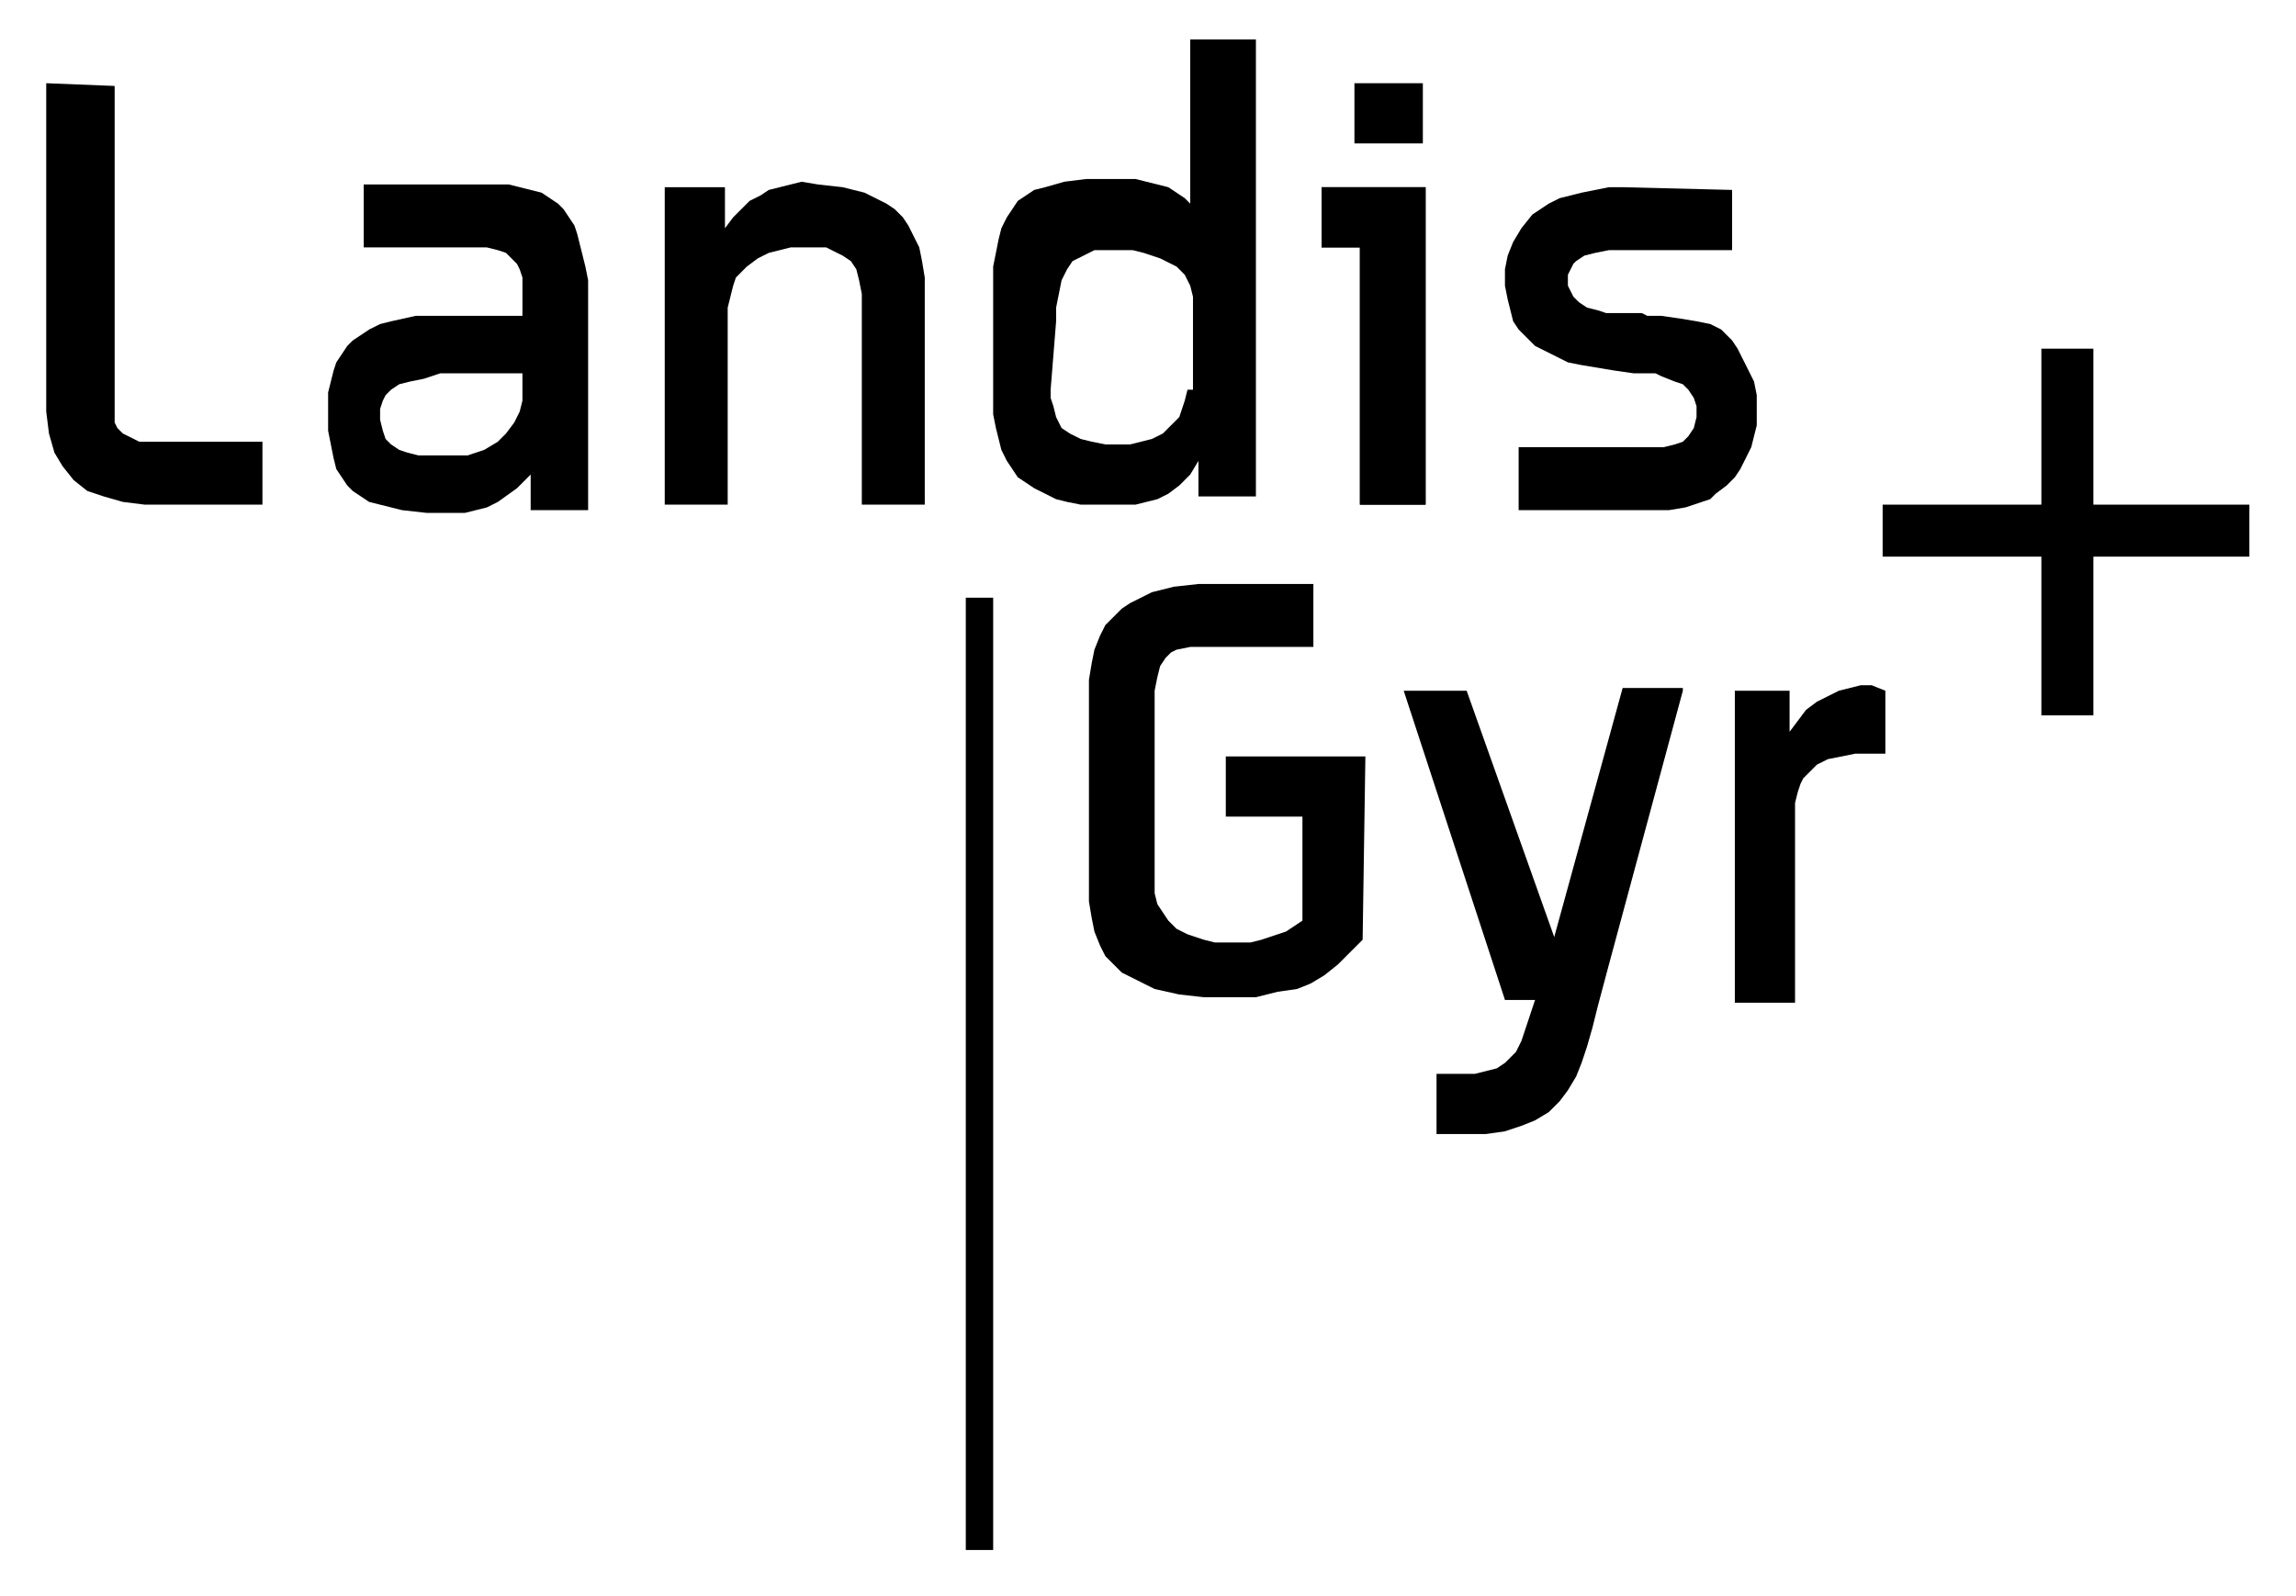
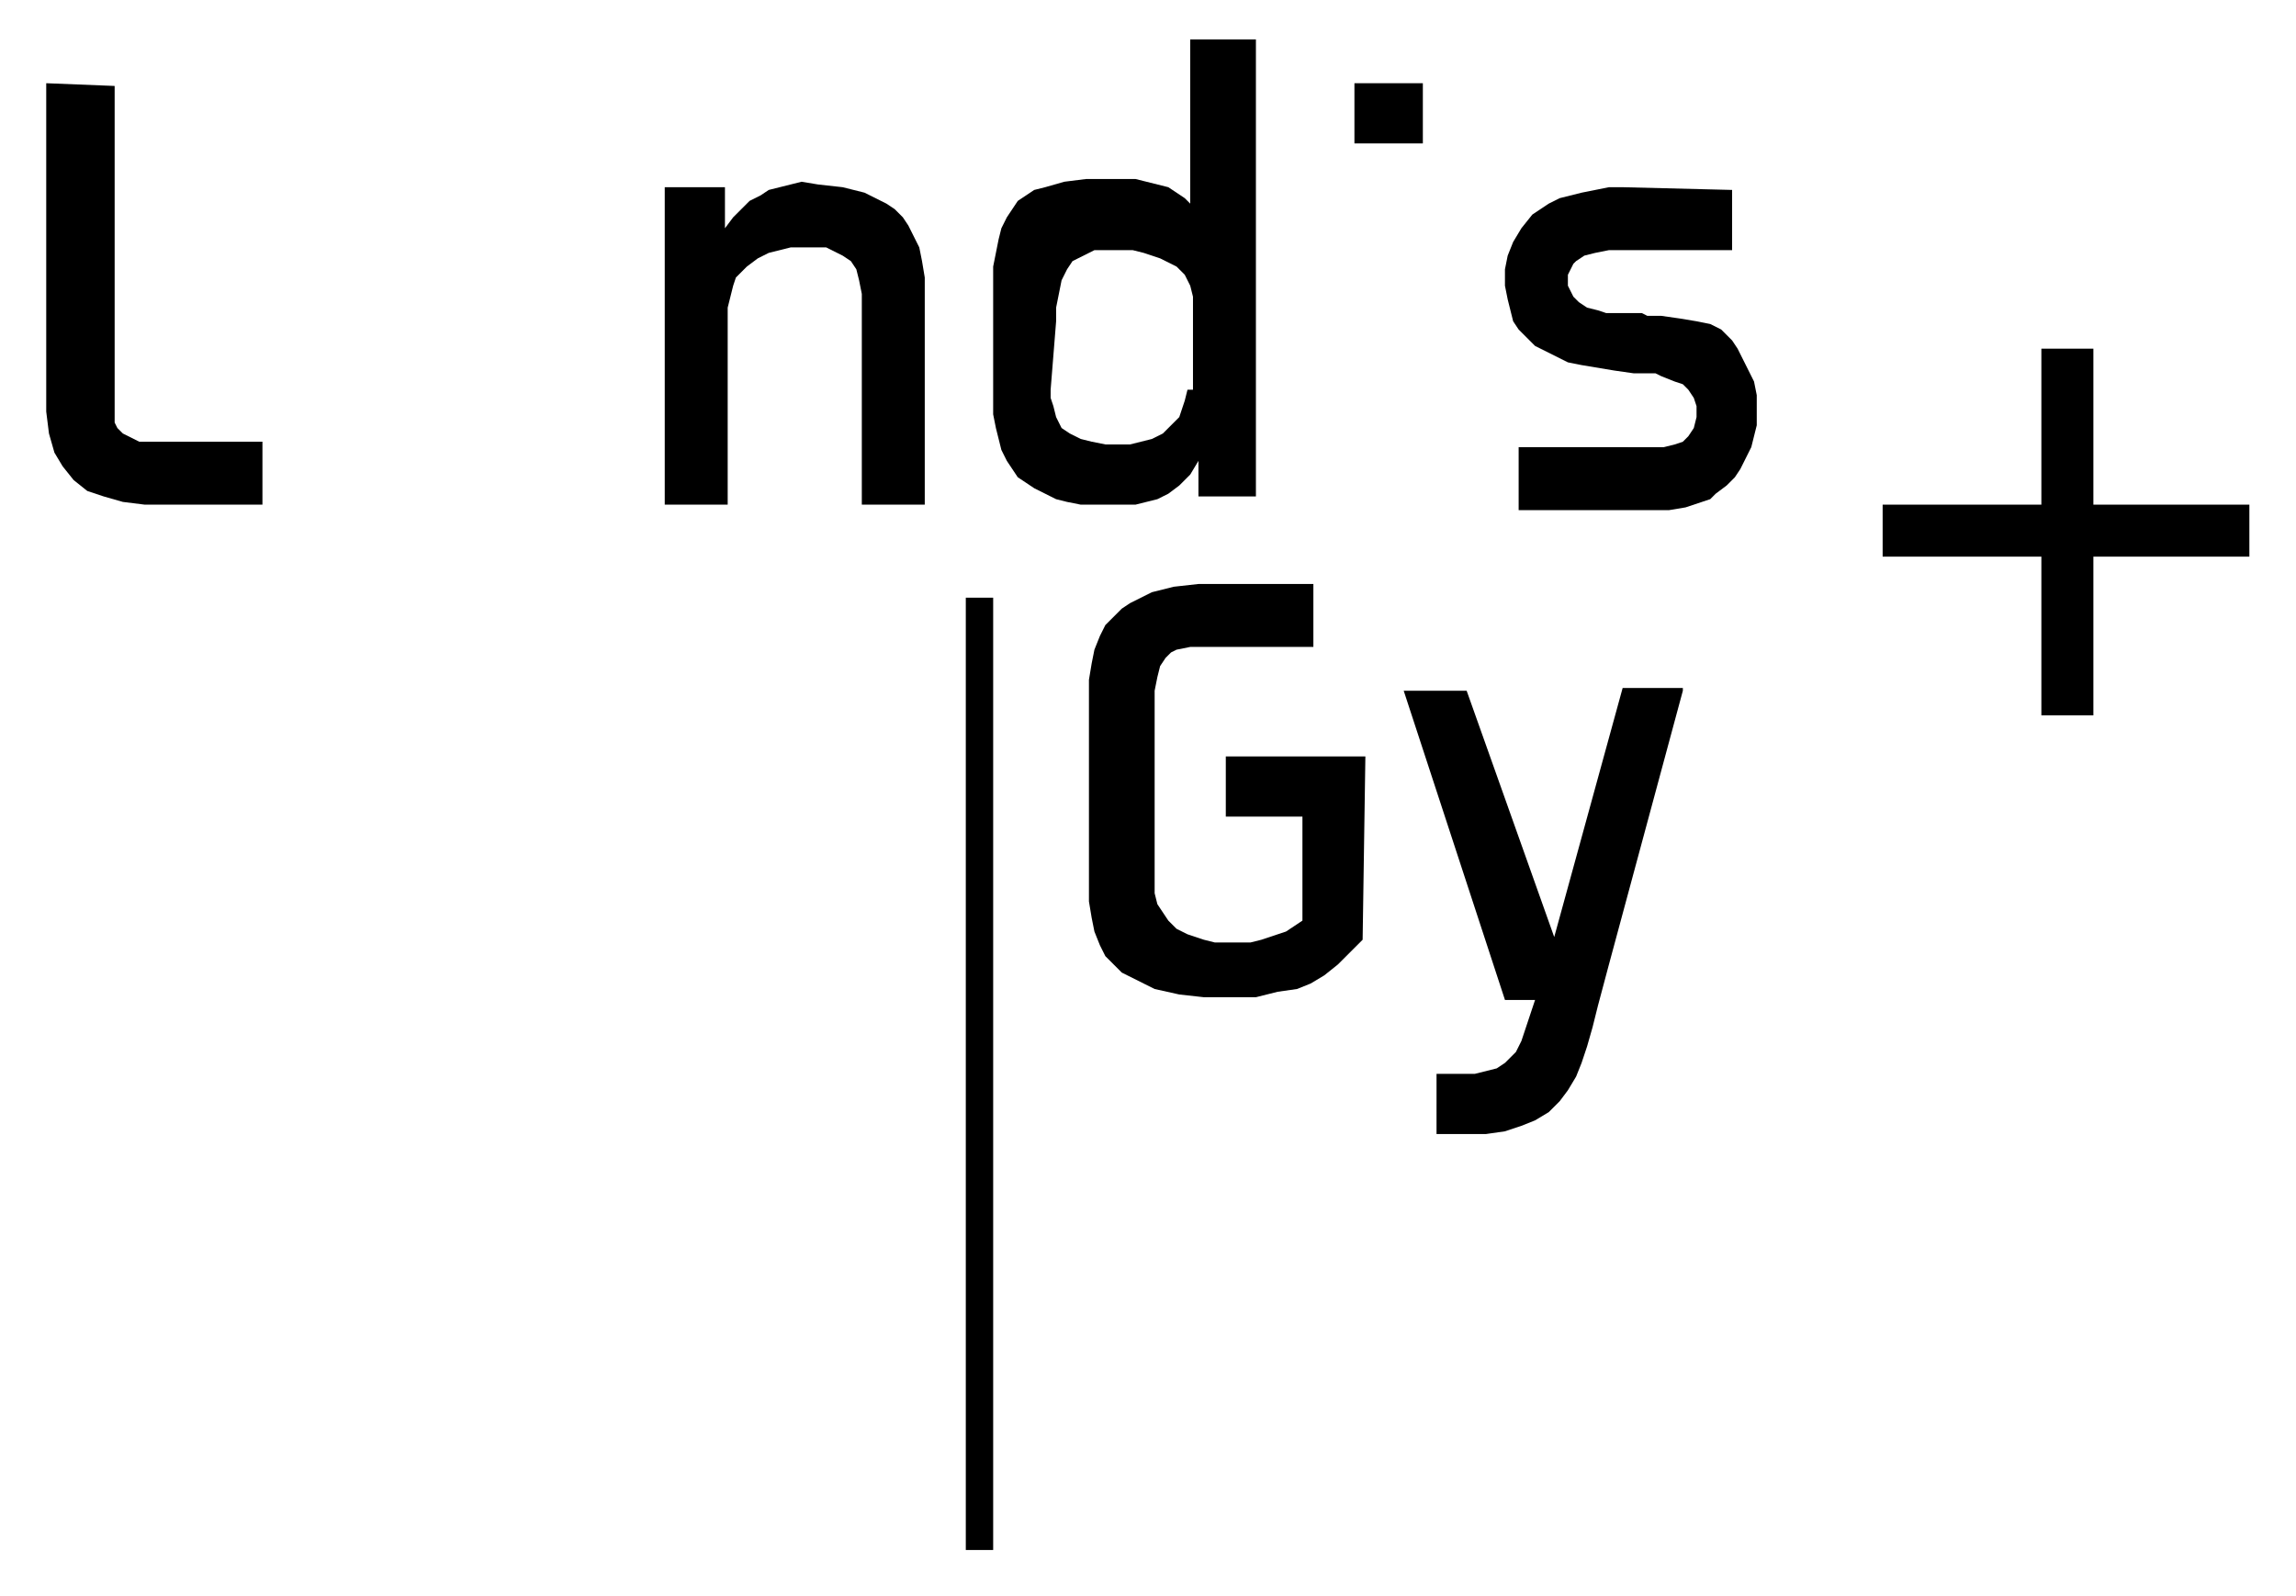
<svg xmlns="http://www.w3.org/2000/svg" xmlns:ns1="http://www.inkscape.org/namespaces/inkscape" xmlns:ns2="http://sodipodi.sourceforge.net/DTD/sodipodi-0.dtd" version="1.1" id="svg2" ns1:output_extension="org.inkscape.output.svg.inkscape" ns1:version="0.46" ns2:docname="Logo Landis+Gyr.svg" ns2:version="0.32" x="0px" y="0px" viewBox="0 0 500 347.7" style="enable-background:new 0 0 500 347.7;" xml:space="preserve">
  <style type="text/css">
	.st0{fill-rule:evenodd;clip-rule:evenodd;}
</style>
  <defs>
    <ns1:perspective id="perspective10" ns1:persp3d-origin="372.04724 : 350.78739 : 1" ns1:vp_x="0 : 526.18109 : 1" ns1:vp_y="0 : 1000 : 0" ns1:vp_z="744.09448 : 526.18109 : 1" ns2:type="inkscape:persp3d">
		</ns1:perspective>
    <ns1:perspective id="perspective2410" ns1:persp3d-origin="372.04724 : 350.78739 : 1" ns1:vp_x="0 : 526.18109 : 1" ns1:vp_y="0 : 1000 : 0" ns1:vp_z="744.09448 : 526.18109 : 1" ns2:type="inkscape:persp3d">
		</ns1:perspective>
  </defs>
  <ns2:namedview bordercolor="#666666" borderopacity="1.0" id="base" ns1:current-layer="layer1" ns1:cx="414.116" ns1:cy="767.93481" ns1:document-units="px" ns1:pageopacity="0.0" ns1:pageshadow="2" ns1:window-height="750" ns1:window-width="1280" ns1:window-x="-8" ns1:window-y="-8" ns1:zoom="1.4" pagecolor="#ffffff" showgrid="false">
	</ns2:namedview>
  <g id="layer1" transform="translate(-508.302,99.276)" ns1:groupmode="layer" ns1:label="Ebene 1">
    <g id="g2721" transform="matrix(5.96,0,0,5.96,-2511.099,-1122.959)">
      <path id="path2428" class="st0" d="M541.9,193.6v34.8h1v-34.8" />
-       <path id="path2430" class="st0" d="M575,196.8l-0.4,0l-0.4,0.1l-0.4,0.1l-0.4,0.2l-0.4,0.2l-0.4,0.3l-0.3,0.4l-0.3,0.4v-1.5h-2    v11.4h2.2v-6.5l0-0.4l0-0.4l0.1-0.4l0.1-0.3l0.1-0.2l0.2-0.2l0.3-0.3l0.4-0.2l0.5-0.1l0.5-0.1l0.5,0h0.6v-2.3" />
      <path id="path2432" class="st0" d="M563.4,206l2.5-9.1h2.2v0.1l-2.7,10l-0.4,1.5l-0.2,0.8l-0.2,0.7l-0.2,0.6l-0.2,0.5l-0.3,0.5    l-0.3,0.4l-0.4,0.4l-0.5,0.3l-0.5,0.2l-0.6,0.2l-0.7,0.1l-0.8,0h-1V211h1l0.4,0l0.4-0.1l0.4-0.1l0.3-0.2l0.2-0.2l0.2-0.2l0.1-0.2    l0.1-0.2l0.5-1.5h-1.1l-3.7-11.3h2.3" />
-       <path id="path2434" class="st0" d="M554.9,178.6v2.2h1.4v9.4h2.4v-11.6" />
-       <path id="path2436" class="st0" d="M519.9,178.5v2.3h4l0.5,0l0.4,0.1l0.3,0.1l0.2,0.2l0.2,0.2l0.1,0.2l0.1,0.3l0,0.4v1h-2.8    l-0.6,0l-0.5,0l-0.9,0.2l-0.4,0.1l-0.4,0.2l-0.3,0.2l-0.3,0.2l-0.2,0.2l-0.2,0.3l-0.2,0.3l-0.1,0.3l-0.1,0.4l-0.1,0.4l0,0.4l0,0.4    l0,0.6l0.1,0.5l0.1,0.5l0.1,0.4l0.2,0.3l0.2,0.3l0.2,0.2l0.3,0.2l0.3,0.2l0.4,0.1l0.8,0.2l0.9,0.1h1l0.4,0l0.4-0.1l0.4-0.1    l0.4-0.2l0.7-0.5l0.3-0.3l0.2-0.2v1.3h2.1v-7.6V182l-0.1-0.5l-0.1-0.4l-0.1-0.4l-0.1-0.4l-0.1-0.3l-0.2-0.3l-0.2-0.3l-0.2-0.2    l-0.3-0.2l-0.3-0.2l-0.4-0.1l-0.4-0.1l-0.4-0.1l-0.5,0l-0.5,0H519.9z M522.7,185.4h3v0.7l0,0.3l-0.1,0.4l-0.2,0.4l-0.3,0.4    l-0.3,0.3l-0.5,0.3l-0.3,0.1l-0.3,0.1l-0.3,0l-0.4,0h-0.6l-0.5,0l-0.4-0.1l-0.3-0.1l-0.3-0.2l-0.2-0.2l-0.1-0.3l-0.1-0.4l0-0.4    l0.1-0.3l0.1-0.2l0.2-0.2l0.3-0.2l0.4-0.1l0.5-0.1" />
      <path id="path2438" class="st0" d="M535.9,178.4l-0.4,0.1l-0.4,0.1l-0.4,0.1l-0.3,0.2l-0.4,0.2l-0.3,0.3l-0.3,0.3l-0.3,0.4v-1.5    h-2.2v11.6h2.3v-6.7l0-0.5l0.1-0.4l0.1-0.4l0.1-0.3l0.2-0.2l0.2-0.2l0.4-0.3l0.4-0.2l0.4-0.1l0.4-0.1h0.3l0.4,0h0.3l0.3,0l0.2,0.1    l0.4,0.2l0.3,0.2l0.2,0.3l0.1,0.4l0.1,0.5l0,0.6v7.1h2.3v-7.6l0-0.7l-0.1-0.6l-0.1-0.5l-0.2-0.4l-0.2-0.4l-0.2-0.3l-0.3-0.3    l-0.3-0.2l-0.4-0.2l-0.4-0.2l-0.8-0.2l-0.9-0.1" />
      <path id="path2440" class="st0" d="M550.1,173.4v5.8l-0.2-0.2l-0.3-0.2l-0.3-0.2l-0.4-0.1l-0.4-0.1l-0.4-0.1l-0.5,0l-0.5,0l-0.8,0    l-0.8,0.1l-0.7,0.2l-0.4,0.1l-0.6,0.4l-0.2,0.3l-0.2,0.3l-0.2,0.4l-0.1,0.4l-0.1,0.5l-0.1,0.5l0,0.6v3.8l0,0.5l0,0.5l0.1,0.5    l0.1,0.4l0.1,0.4l0.2,0.4l0.2,0.3l0.2,0.3l0.3,0.2l0.3,0.2l0.4,0.2l0.4,0.2l0.4,0.1l0.5,0.1l0.5,0l0.5,0h0.3l0.7,0l0.4-0.1    l0.4-0.1l0.4-0.2l0.4-0.3l0.4-0.4l0.3-0.5v1.3h2.1v-16.7H550.1z M545.2,183.5v-0.5l0.1-0.5l0.1-0.5l0.2-0.4l0.2-0.3l0.4-0.2    l0.2-0.1l0.2-0.1l0.3,0l0.3,0h0.4l0.4,0l0.4,0.1l0.3,0.1l0.3,0.1l0.2,0.1l0.4,0.2l0.3,0.3l0.2,0.4l0.1,0.4l0,0.5h0v2.4h0l0,0.5    L550,186l-0.1,0.4l-0.1,0.3l-0.1,0.3l-0.2,0.2l-0.4,0.4l-0.4,0.2l-0.4,0.1l-0.4,0.1l-0.4,0H547l-0.5-0.1l-0.4-0.1l-0.4-0.2    l-0.3-0.2l-0.2-0.4l-0.1-0.4l-0.1-0.3v-0.3" />
      <path id="path2442" class="st0" d="M565.9,178.6l-0.5,0l-0.5,0.1l-0.5,0.1l-0.4,0.1l-0.4,0.1l-0.4,0.2l-0.3,0.2l-0.3,0.2l-0.4,0.5    l-0.3,0.5l-0.2,0.5l-0.1,0.5v0.6l0.1,0.5l0.1,0.4l0.1,0.4l0.2,0.3l0.2,0.2l0.4,0.4l0.4,0.2l0.4,0.2l0.4,0.2l0.5,0.1l0.6,0.1    l0.6,0.1l0.7,0.1h0.8l0.2,0.1l0.5,0.2l0.3,0.1l0.2,0.2l0.2,0.3l0.1,0.3v0.4l-0.1,0.4l-0.2,0.3l-0.2,0.2l-0.3,0.1l-0.4,0.1l-0.4,0    H566h-3.9v2.3h4.9l0.6,0l0.6-0.1l0.6-0.2l0.3-0.1l0.2-0.2l0.4-0.3l0.3-0.3l0.2-0.3l0.2-0.4l0.2-0.4l0.1-0.4l0.1-0.4l0-0.5l0-0.6    l-0.1-0.5l-0.2-0.4l-0.2-0.4l-0.2-0.4l-0.2-0.3l-0.2-0.2l-0.2-0.2l-0.4-0.2l-0.5-0.1l-0.6-0.1l-0.7-0.1l-0.5,0l-0.2-0.1h-0.1H566    l-0.4,0l-0.3,0l-0.3-0.1l-0.4-0.1l-0.3-0.2l-0.2-0.2l-0.1-0.2l-0.1-0.2l0-0.2l0-0.2l0.1-0.2l0.1-0.2l0.1-0.1l0.3-0.2l0.4-0.1    l0.5-0.1h0.5h4v-2.2" />
      <path id="path2444" class="st0" d="M558.6,177v-2.2h-2.5v2.2" />
      <path id="path2446" class="st0" d="M508.3,174.8v12l0.1,0.8l0.2,0.7l0.3,0.5l0.4,0.5l0.5,0.4l0.6,0.2l0.7,0.2l0.8,0.1h4.3v-2.3h-4    l-0.5,0l-0.2-0.1l-0.2-0.1l-0.2-0.1l-0.2-0.2l-0.1-0.2l0-0.3v-12" />
      <path id="path2448" class="st0" d="M556.5,199.4h-5.1v2.2h2.8v3.8l-0.3,0.2l-0.3,0.2l-0.3,0.1l-0.3,0.1l-0.3,0.1l-0.4,0.1l-0.4,0    h-0.5H551l-0.4-0.1l-0.3-0.1l-0.3-0.1l-0.4-0.2l-0.3-0.3l-0.2-0.3l-0.2-0.3l-0.1-0.4l0-0.5v-6.4l0-0.5l0.1-0.5l0.1-0.4l0.2-0.3    l0.2-0.2l0.2-0.1l0.5-0.1l0.6,0h0.5h3.4v-2.3h-3.3l-0.9,0l-0.9,0.1l-0.8,0.2l-0.4,0.2l-0.4,0.2l-0.3,0.2l-0.3,0.3l-0.3,0.3    l-0.2,0.4l-0.2,0.5l-0.1,0.5l-0.1,0.6l0,0.7v6.7l0,0.7l0.1,0.6l0.1,0.5l0.2,0.5l0.2,0.4l0.3,0.3l0.3,0.3l0.4,0.2l0.4,0.2l0.4,0.2    l0.9,0.2l0.9,0.1l0.9,0h0.5l0.5,0l0.4-0.1l0.4-0.1l0.7-0.1l0.5-0.2l0.5-0.3l0.5-0.4l0.4-0.4l0.5-0.5" />
      <path id="path2450" class="st0" d="M588.8,190.2h-5.7v-5.7h-1.9v5.7h-5.8v1.9h5.8v5.8h1.9v-5.8h5.7" />
-       <path id="path2452" class="st0" d="M554.9,178.6v2.2h1.4v9.4h2.4v-11.6" />
    </g>
  </g>
</svg>